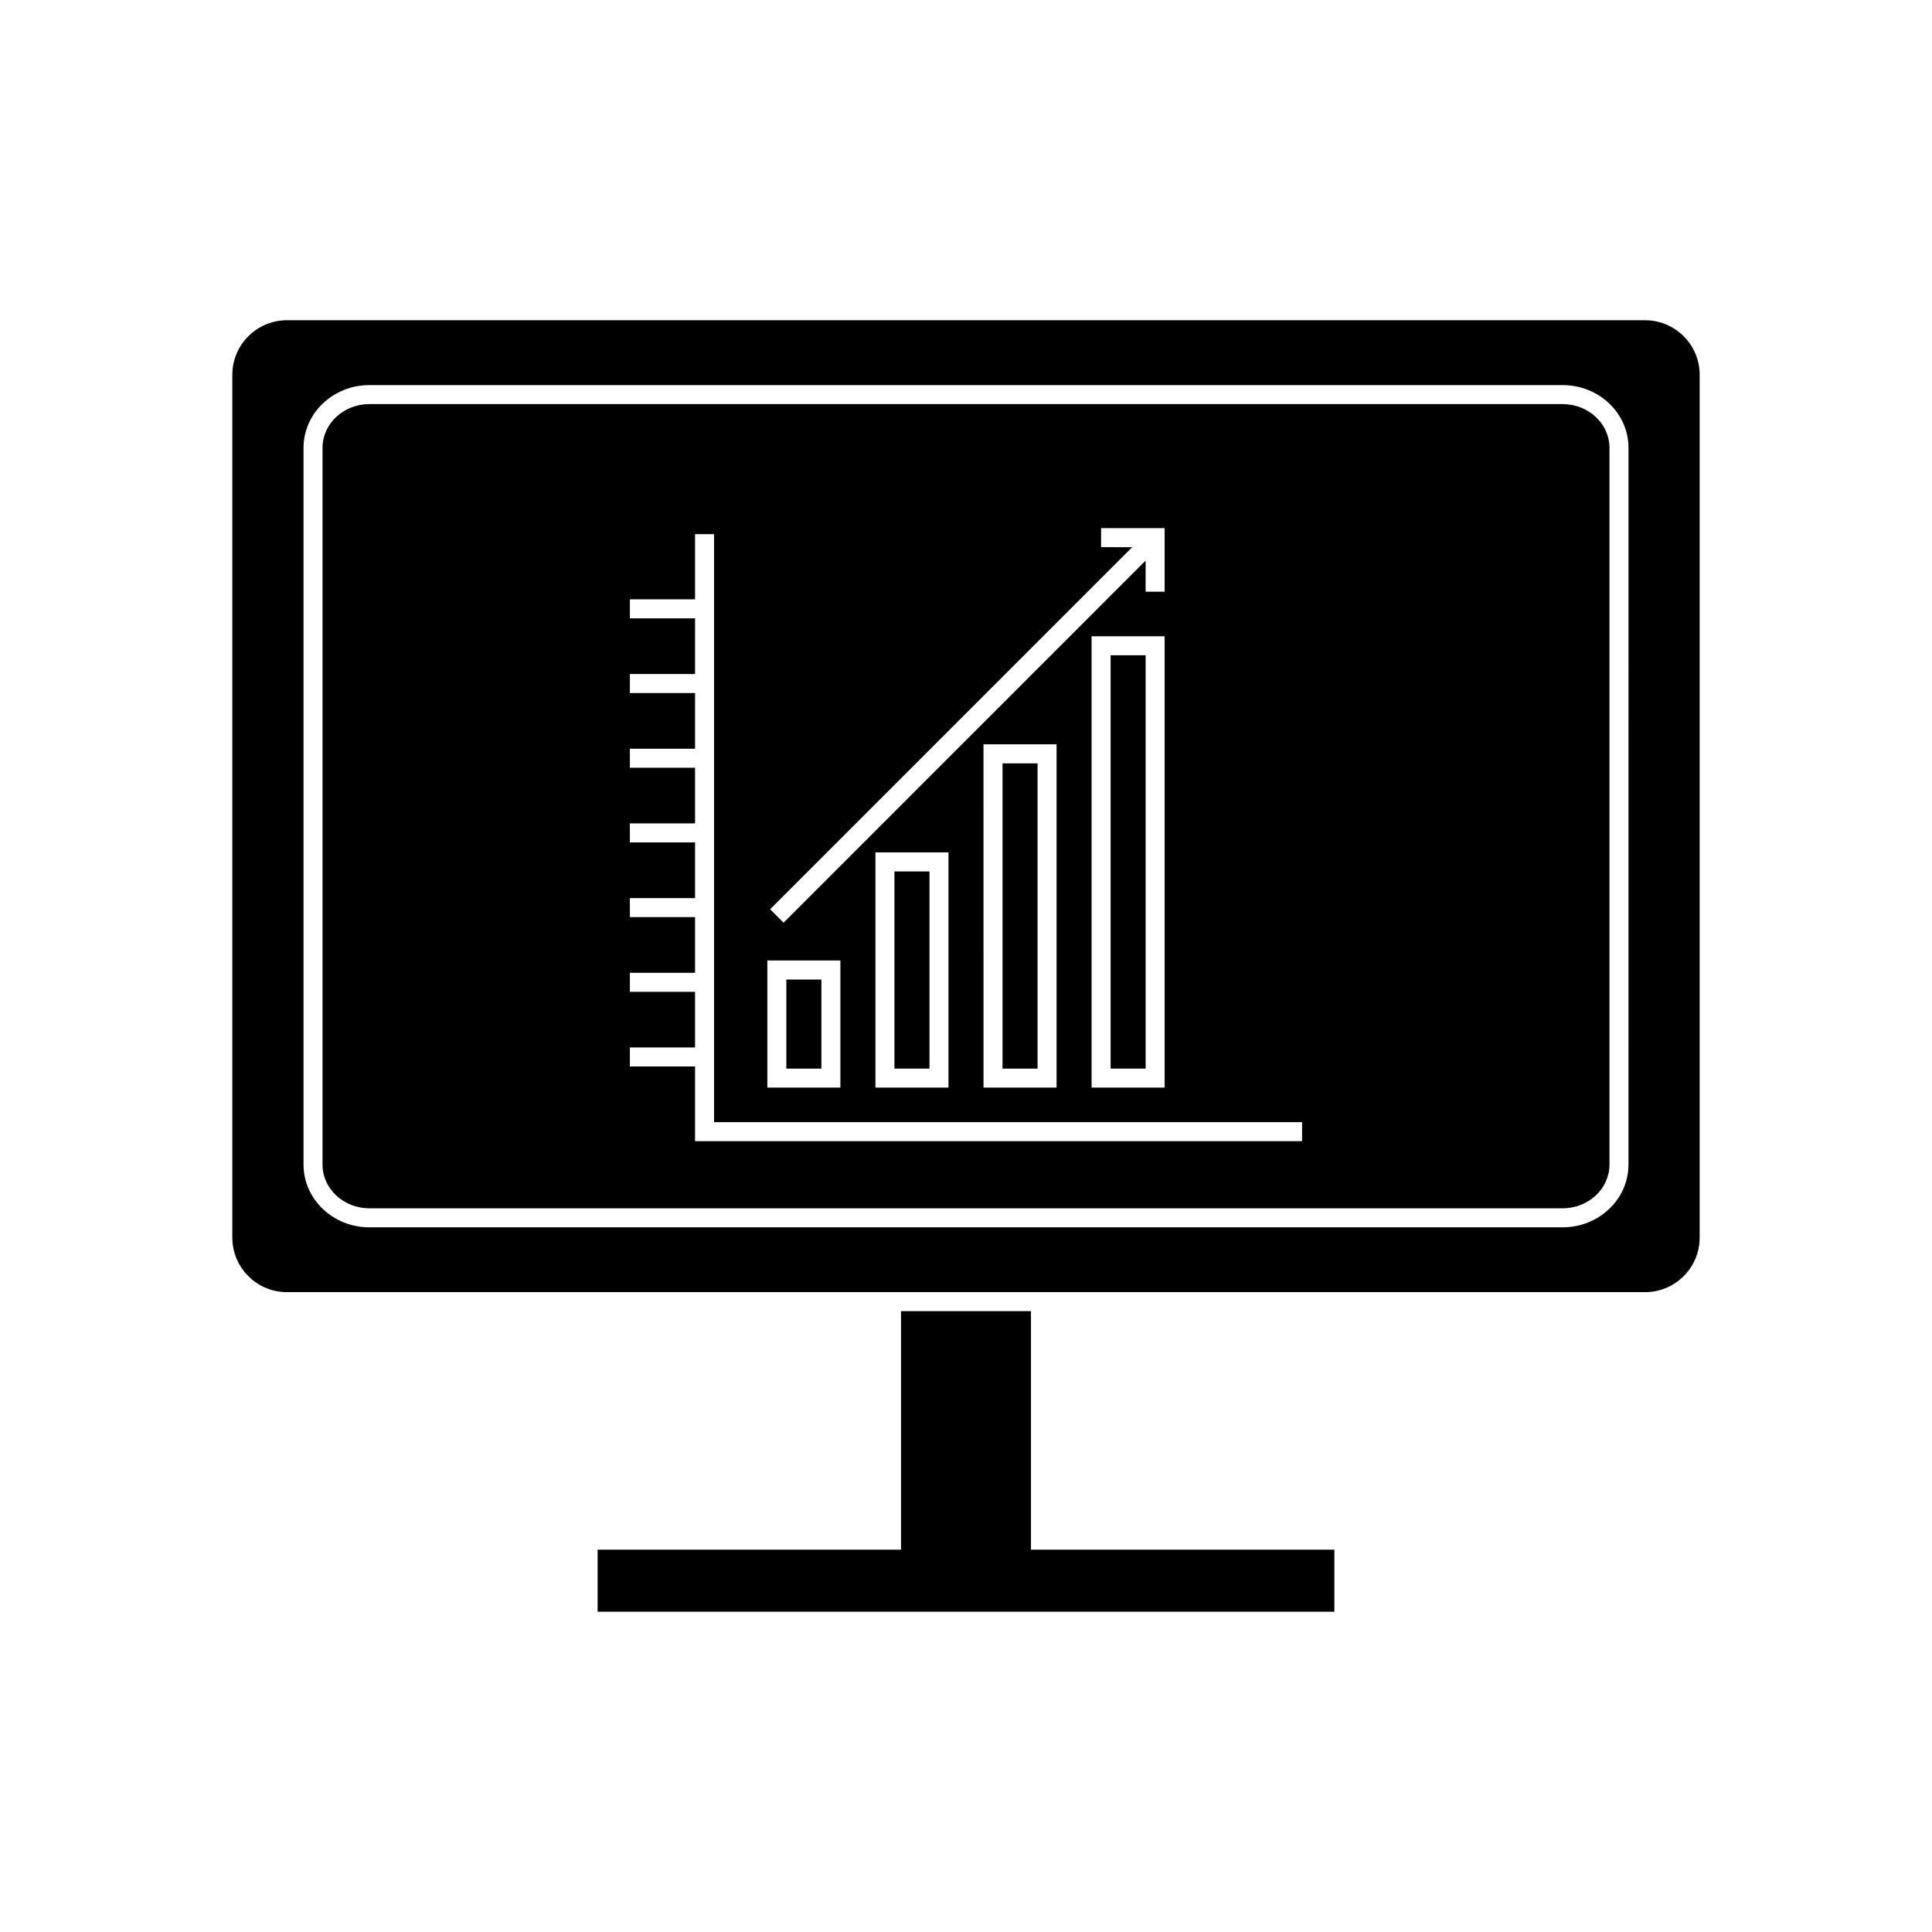
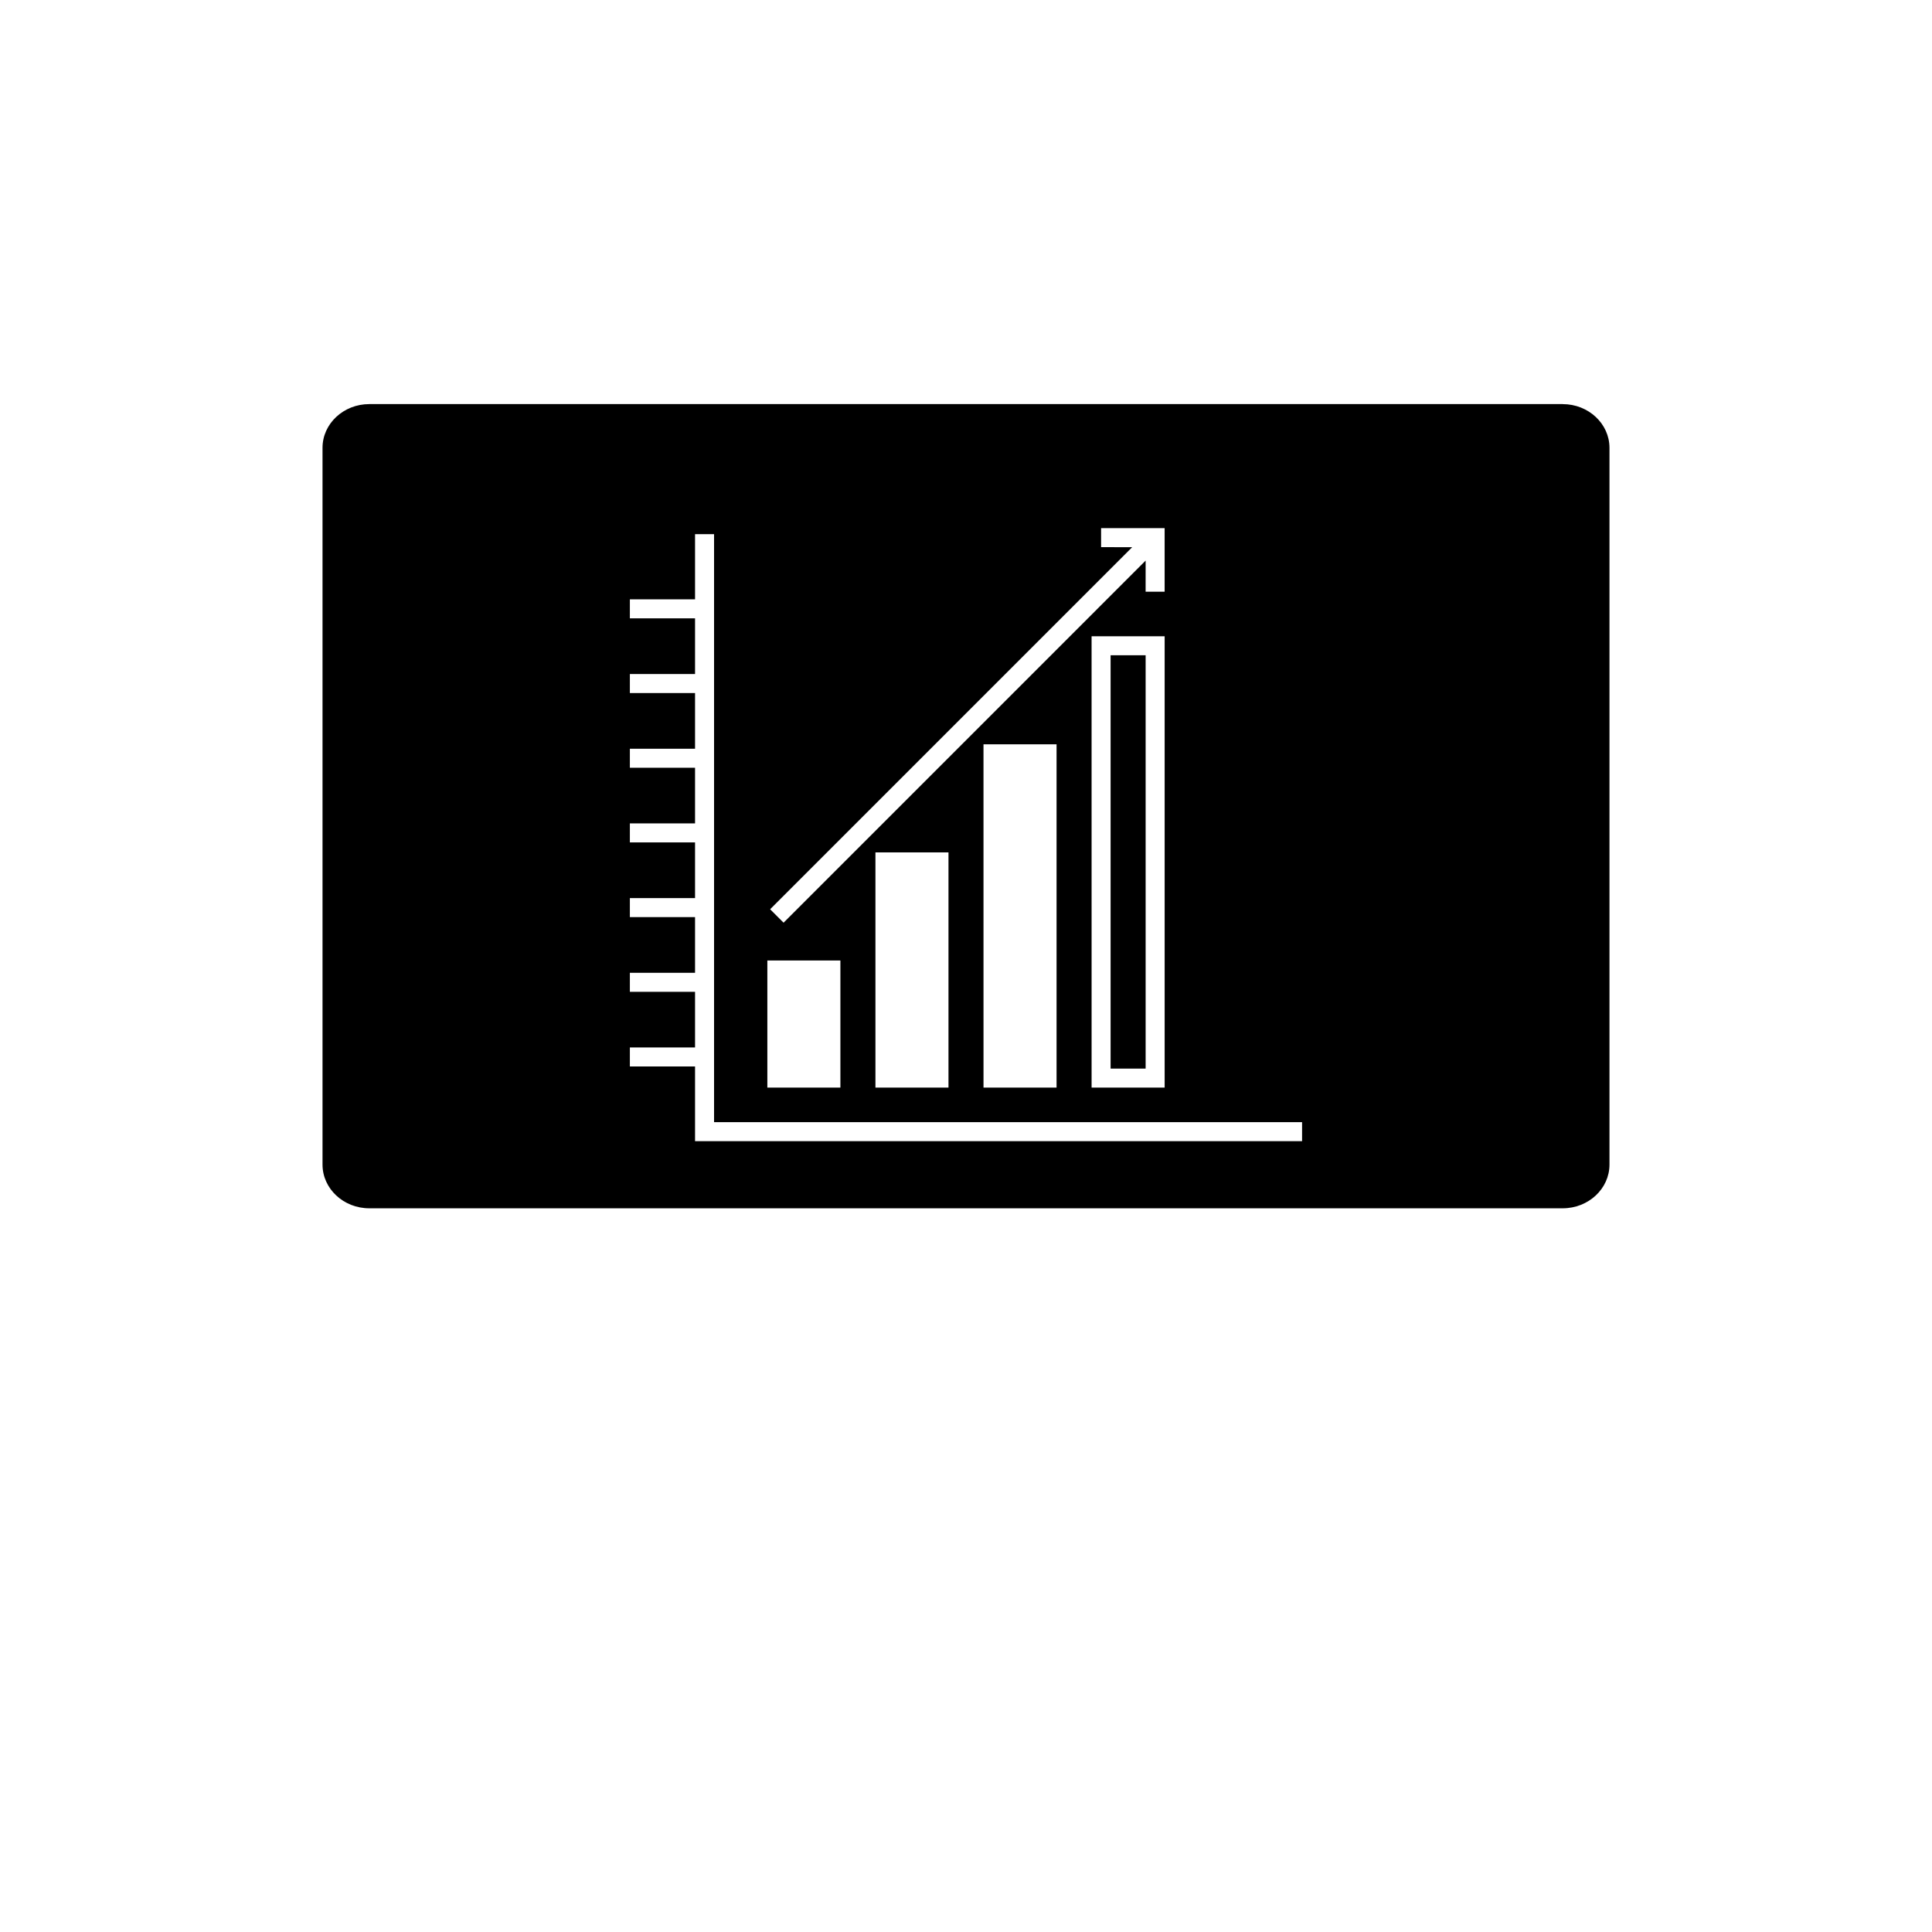
<svg xmlns="http://www.w3.org/2000/svg" fill="#000000" width="800px" height="800px" version="1.1" viewBox="144 144 512 512">
  <g>
    <path d="m558.13 251.09h-316.26c-6.84 0-12.398 5.195-12.398 11.586v189.95c0 6.391 5.559 11.586 12.398 11.586h316.26c6.84 0 12.398-5.195 12.398-11.586v-189.94c0-6.394-5.562-11.59-12.398-11.59zm-122.33 37.914v-5.039h16.84v16.84h-5.039l0.004-8.238-95.949 95.957-3.562-3.562 95.949-95.953zm16.844 23.609v119.61h-19.359l-0.004-119.61zm-28.645 28.641v90.973h-19.359l-0.004-90.973zm-28.641 28.645v62.328h-19.359v-62.328zm-48.004 28.645h19.359v33.684h-19.359zm141.71 47.879h-160.87v-19.793h-17.273v-5.039h17.273v-14.754h-17.273v-5.039h17.273v-14.754h-17.273v-5.039h17.273v-14.754h-17.273v-5.039h17.273v-14.754h-17.273v-5.039h17.273v-14.754h-17.273v-5.039h17.273v-14.762h-17.273v-5.039h17.273v-17.273h5.039v155.83h155.83z" />
-     <path d="m409.68 346.3h9.285v80.895h-9.285z" />
    <path d="m438.32 317.65h9.285v109.54h-9.285z" />
-     <path d="m352.39 403.59h9.285v23.605h-9.285z" />
-     <path d="m579.97 228.87h-359.94c-7.977 0-14.461 6.484-14.461 14.461v228.64c0 7.977 6.484 14.461 14.461 14.461h359.94c7.977 0 14.461-6.484 14.461-14.461v-228.64c0-7.977-6.484-14.461-14.457-14.461zm-4.406 223.76c0 9.164-7.824 16.625-17.438 16.625h-316.25c-9.613 0-17.438-7.457-17.438-16.625v-189.95c0-9.164 7.824-16.625 17.438-16.625h316.26c9.613 0 17.438 7.457 17.438 16.625z" />
-     <path d="m381.04 374.94h9.285v52.25h-9.285z" />
-     <path d="m382.78 491.47v63.211h-80.406v16.438h195.25v-16.438h-80.406v-63.211z" />
  </g>
</svg>